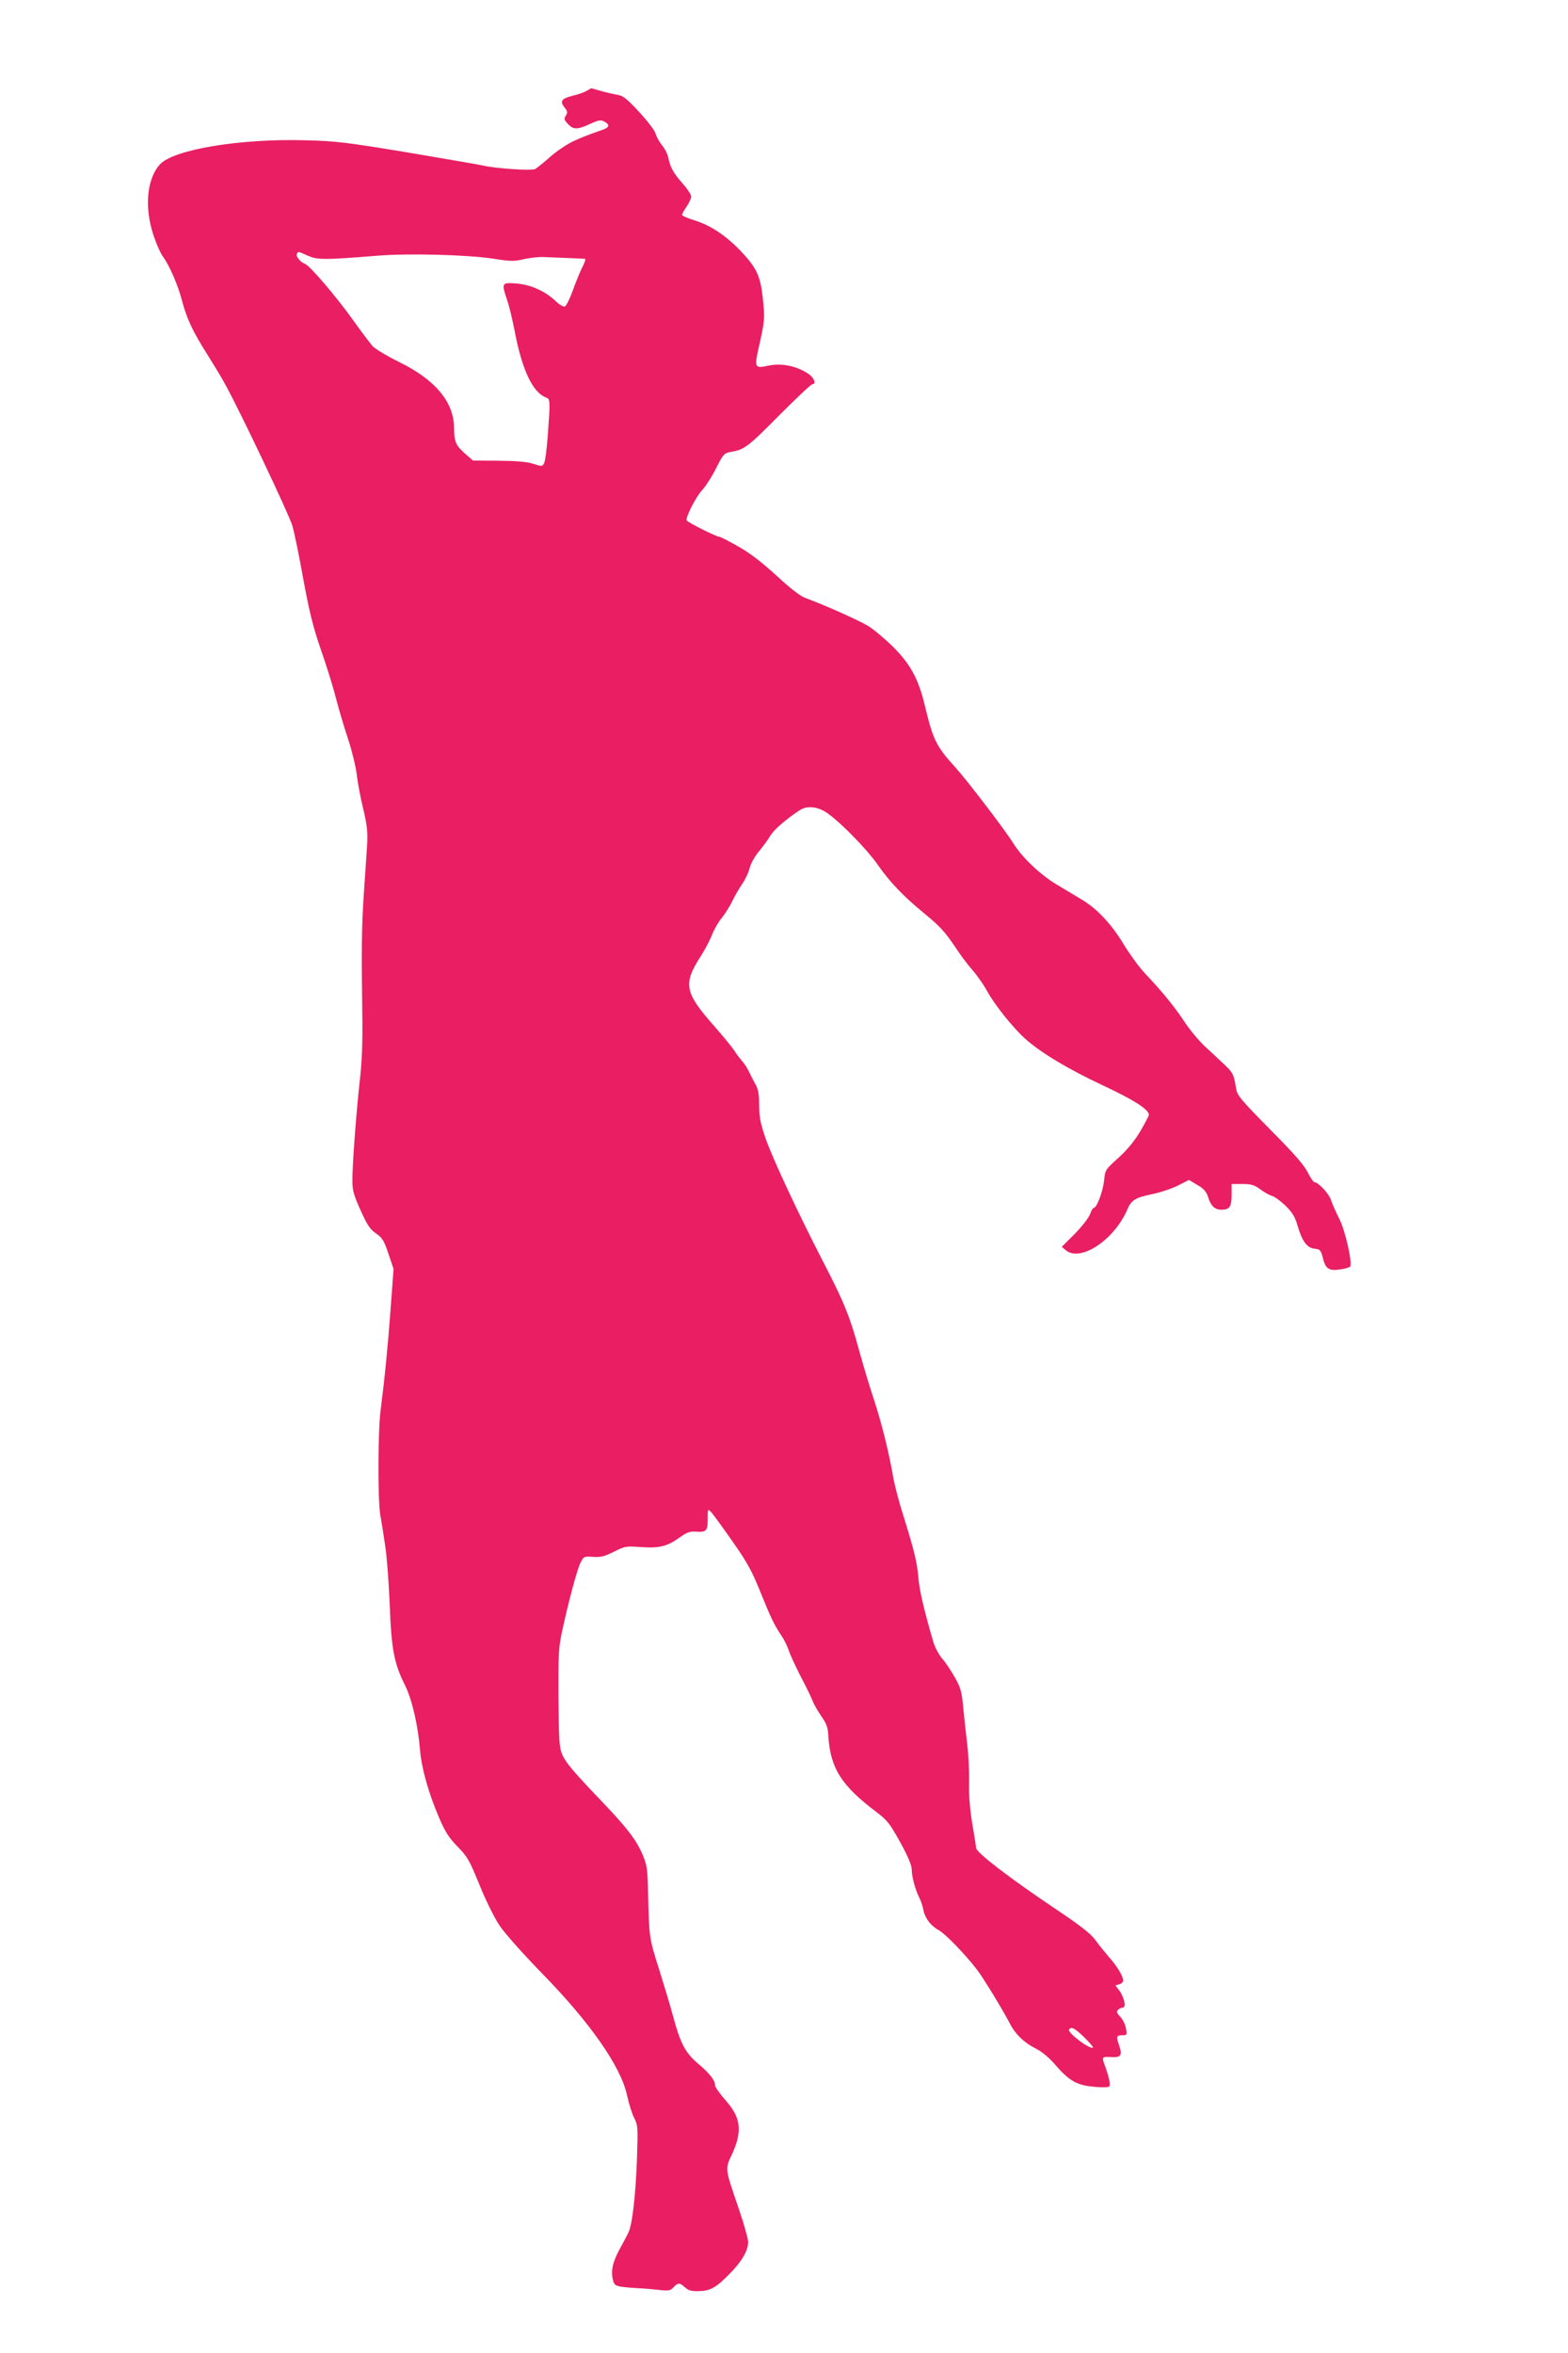
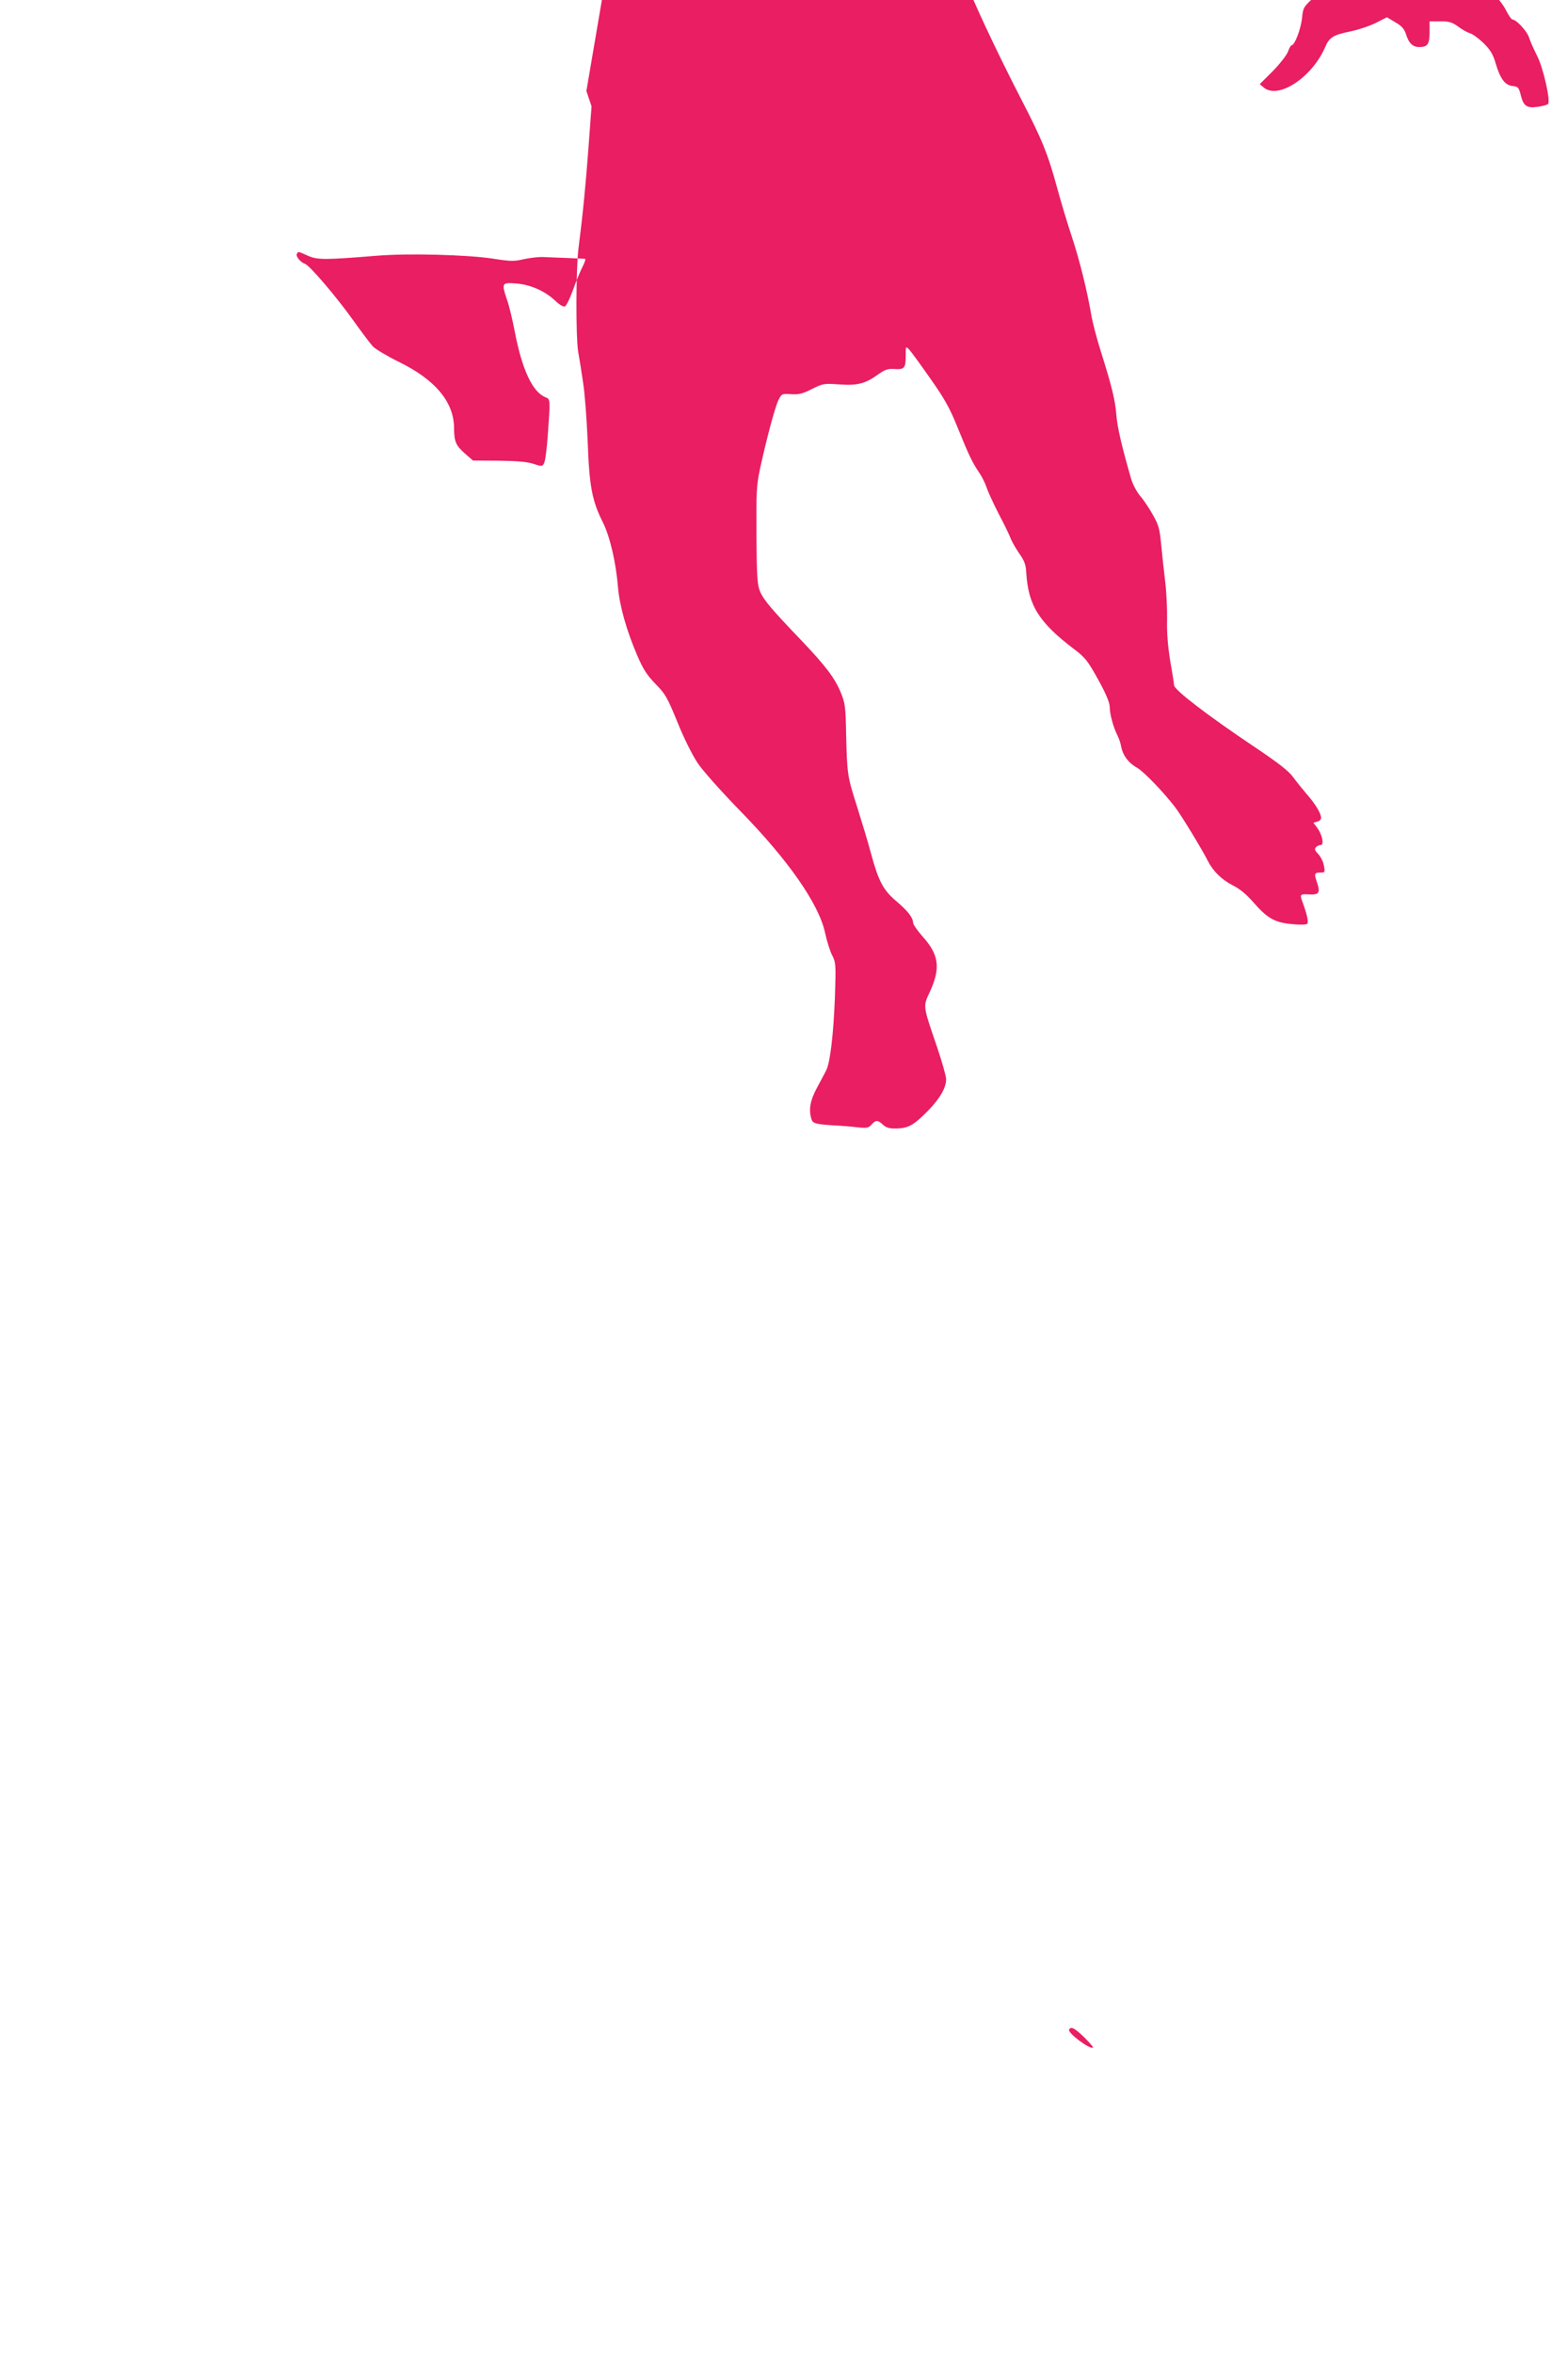
<svg xmlns="http://www.w3.org/2000/svg" version="1.0" width="853pt" height="1280pt" viewBox="0 0 853 1280" preserveAspectRatio="xMidYMid meet">
  <g transform="translate(0,1280) scale(0.1,-0.1)" fill="#e91e63" stroke="none">
-     <path d="M3190 12305 c-14 -8 -46 -19 -72 -25 -63 -16 -74 -30 -48 -63 18 -22 19 -29 8 -46 -11 -17 -9 -24 12 -46 30 -31 51 -31 120 1 46 21 58 23 77 13 32 -17 29 -32 -9 -45 -85 -30 -107 -38 -163 -64 -33 -16 -88 -53 -123 -84 -35 -31 -71 -60 -80 -65 -20 -11 -213 2 -287 19 -27 6 -214 38 -415 72 -327 54 -384 61 -550 65 -354 10 -713 -50 -789 -130 -72 -78 -87 -233 -36 -387 16 -47 38 -98 51 -115 36 -49 82 -155 104 -240 25 -96 59 -169 136 -290 31 -50 75 -121 96 -160 78 -139 348 -708 368 -773 11 -37 38 -168 60 -292 33 -179 52 -257 96 -385 31 -88 67 -205 81 -260 14 -55 43 -154 65 -220 22 -66 44 -156 49 -200 5 -44 21 -129 36 -189 21 -90 24 -123 20 -195 -3 -47 -11 -167 -18 -266 -12 -185 -13 -297 -8 -660 2 -147 -2 -253 -14 -355 -19 -172 -41 -461 -40 -545 0 -49 8 -78 45 -159 36 -80 52 -104 84 -125 33 -23 43 -38 67 -110 l28 -83 -16 -216 c-15 -204 -31 -369 -55 -557 -14 -109 -15 -474 -2 -560 7 -38 19 -115 27 -170 9 -55 20 -199 25 -320 9 -247 24 -323 83 -441 38 -76 71 -217 82 -353 8 -98 47 -237 105 -371 32 -75 54 -108 100 -155 53 -54 64 -74 118 -206 32 -81 81 -179 108 -220 28 -43 128 -155 234 -264 261 -267 427 -505 461 -661 10 -46 27 -101 39 -124 20 -39 21 -51 15 -228 -8 -205 -26 -357 -48 -399 -8 -16 -31 -59 -51 -96 -35 -67 -44 -113 -30 -164 8 -28 19 -31 119 -38 44 -2 105 -7 135 -11 48 -5 58 -3 74 15 24 26 34 26 63 -1 18 -16 34 -21 72 -20 65 1 95 18 170 94 67 68 101 127 101 174 0 16 -22 94 -49 174 -80 235 -78 218 -36 309 55 124 45 195 -42 292 -29 33 -53 67 -53 77 0 27 -31 66 -93 118 -69 59 -95 107 -136 259 -16 61 -51 175 -76 255 -52 163 -54 174 -59 395 -3 146 -5 166 -29 224 -33 80 -83 145 -211 280 -163 170 -208 223 -227 267 -16 36 -19 74 -21 305 -1 239 0 274 20 367 35 161 81 334 100 372 17 34 18 35 68 32 42 -3 63 2 114 28 60 30 65 31 149 25 98 -7 142 4 212 55 35 25 52 31 84 29 58 -4 65 4 65 69 0 56 0 56 19 37 10 -11 62 -82 115 -158 79 -112 106 -161 150 -270 60 -148 77 -184 116 -242 15 -22 33 -58 40 -80 7 -22 36 -85 64 -140 29 -55 59 -116 66 -135 7 -19 29 -57 48 -85 28 -39 36 -61 38 -105 11 -178 70 -271 263 -417 57 -43 72 -62 128 -163 43 -78 63 -126 63 -150 0 -38 20 -112 43 -156 8 -16 17 -44 20 -62 9 -46 40 -87 86 -112 36 -21 142 -130 207 -215 30 -38 144 -225 178 -292 28 -56 77 -103 136 -133 37 -18 75 -50 108 -88 78 -90 118 -113 209 -122 44 -5 82 -4 87 1 9 8 0 50 -26 121 -15 40 -12 42 37 39 54 -3 62 9 42 67 -16 46 -14 52 21 52 23 0 24 3 17 38 -3 20 -17 48 -31 63 -19 19 -21 28 -12 37 7 7 18 12 26 12 20 0 8 56 -19 93 l-21 28 21 6 c12 3 21 12 21 20 0 24 -31 76 -77 128 -24 28 -58 70 -76 95 -24 33 -82 78 -212 165 -252 169 -435 309 -435 334 0 5 -9 65 -21 132 -13 82 -19 156 -17 223 1 56 -3 148 -10 206 -7 58 -17 149 -22 203 -8 85 -14 108 -45 162 -19 34 -50 82 -70 104 -19 23 -41 65 -49 94 -53 184 -75 281 -80 347 -7 82 -23 149 -83 340 -22 69 -45 157 -52 195 -23 137 -64 302 -106 430 -24 72 -60 191 -80 265 -51 188 -83 267 -196 485 -141 274 -275 561 -315 675 -27 80 -34 114 -34 177 0 58 -5 87 -19 113 -11 19 -27 51 -36 70 -9 19 -26 46 -39 60 -12 14 -31 38 -41 55 -10 16 -59 76 -109 133 -162 183 -171 230 -75 379 22 34 49 85 61 115 11 29 35 72 54 95 19 23 44 63 57 90 12 26 37 69 54 94 18 26 36 65 41 87 5 22 27 62 49 89 22 26 50 65 63 86 20 34 83 89 159 139 35 24 83 23 131 -2 62 -32 232 -202 298 -298 62 -89 137 -168 252 -262 83 -68 112 -100 167 -182 24 -37 65 -93 92 -123 26 -30 62 -81 80 -114 38 -72 142 -202 208 -261 85 -76 233 -165 423 -254 169 -79 250 -131 250 -160 0 -5 -21 -45 -46 -88 -32 -54 -70 -100 -119 -145 -72 -65 -73 -66 -79 -127 -7 -60 -40 -146 -56 -146 -5 0 -13 -15 -20 -34 -6 -18 -43 -66 -82 -106 l-72 -72 23 -19 c80 -65 264 58 334 223 21 50 44 64 132 82 44 9 108 30 142 47 l61 31 45 -27 c34 -19 49 -36 58 -63 16 -52 37 -72 74 -72 44 0 55 16 55 82 l0 58 58 0 c48 0 65 -5 98 -29 21 -16 50 -32 64 -36 14 -4 47 -28 73 -53 38 -38 52 -60 67 -113 25 -83 51 -117 92 -121 29 -3 33 -8 43 -45 15 -64 33 -77 94 -68 28 4 53 11 56 16 13 21 -27 196 -59 259 -18 36 -39 82 -45 102 -11 35 -70 98 -91 98 -5 0 -22 25 -37 55 -20 40 -78 105 -205 233 -154 156 -177 183 -183 218 -13 80 -17 89 -65 134 -26 25 -75 70 -107 100 -32 30 -81 89 -108 130 -52 80 -124 168 -216 265 -31 33 -82 103 -114 155 -67 112 -146 197 -232 248 -34 20 -97 58 -140 84 -85 51 -185 147 -230 220 -38 63 -248 339 -315 413 -106 117 -122 150 -167 338 -35 145 -78 224 -174 320 -46 45 -108 97 -139 115 -53 31 -244 116 -336 149 -28 10 -81 51 -158 122 -79 72 -144 123 -207 158 -51 29 -97 53 -103 53 -16 0 -171 77 -178 89 -9 14 50 130 86 168 17 18 50 69 73 115 40 79 44 83 81 90 73 12 93 27 262 198 93 93 174 170 181 170 23 0 10 36 -22 57 -64 43 -148 60 -222 43 -69 -15 -72 -8 -47 102 32 141 33 157 22 263 -13 123 -33 166 -118 257 -82 86 -166 142 -253 169 -38 12 -69 25 -69 30 0 4 11 25 25 45 14 20 25 45 25 55 0 10 -20 41 -45 69 -51 57 -69 90 -79 140 -3 19 -19 51 -35 70 -15 19 -31 48 -35 64 -4 16 -44 68 -89 117 -70 75 -88 89 -122 94 -22 4 -62 13 -89 21 -27 8 -50 14 -50 14 -1 -1 -12 -7 -26 -15z m-1515 -896 c52 -23 91 -23 375 0 168 14 488 6 633 -16 95 -15 116 -15 165 -3 32 7 80 13 107 12 175 -7 221 -9 228 -10 4 -1 -3 -23 -17 -49 -13 -27 -36 -83 -51 -126 -16 -44 -35 -81 -42 -84 -8 -3 -31 10 -51 30 -57 54 -136 89 -214 95 -79 6 -81 3 -49 -91 11 -31 29 -107 41 -169 40 -209 97 -331 168 -359 26 -10 26 -11 12 -206 -5 -73 -14 -141 -20 -152 -10 -19 -12 -19 -58 -4 -33 11 -88 16 -188 17 l-141 1 -39 34 c-55 48 -63 67 -64 142 0 142 -102 264 -301 361 -63 31 -126 69 -141 84 -14 16 -62 79 -106 141 -92 129 -238 300 -263 308 -24 8 -52 42 -44 54 8 14 4 15 60 -10z m4223 -9690 c29 -29 51 -54 48 -56 -14 -14 -141 81 -130 98 11 18 30 8 82 -42z" />
+     <path d="M3190 12305 l28 -83 -16 -216 c-15 -204 -31 -369 -55 -557 -14 -109 -15 -474 -2 -560 7 -38 19 -115 27 -170 9 -55 20 -199 25 -320 9 -247 24 -323 83 -441 38 -76 71 -217 82 -353 8 -98 47 -237 105 -371 32 -75 54 -108 100 -155 53 -54 64 -74 118 -206 32 -81 81 -179 108 -220 28 -43 128 -155 234 -264 261 -267 427 -505 461 -661 10 -46 27 -101 39 -124 20 -39 21 -51 15 -228 -8 -205 -26 -357 -48 -399 -8 -16 -31 -59 -51 -96 -35 -67 -44 -113 -30 -164 8 -28 19 -31 119 -38 44 -2 105 -7 135 -11 48 -5 58 -3 74 15 24 26 34 26 63 -1 18 -16 34 -21 72 -20 65 1 95 18 170 94 67 68 101 127 101 174 0 16 -22 94 -49 174 -80 235 -78 218 -36 309 55 124 45 195 -42 292 -29 33 -53 67 -53 77 0 27 -31 66 -93 118 -69 59 -95 107 -136 259 -16 61 -51 175 -76 255 -52 163 -54 174 -59 395 -3 146 -5 166 -29 224 -33 80 -83 145 -211 280 -163 170 -208 223 -227 267 -16 36 -19 74 -21 305 -1 239 0 274 20 367 35 161 81 334 100 372 17 34 18 35 68 32 42 -3 63 2 114 28 60 30 65 31 149 25 98 -7 142 4 212 55 35 25 52 31 84 29 58 -4 65 4 65 69 0 56 0 56 19 37 10 -11 62 -82 115 -158 79 -112 106 -161 150 -270 60 -148 77 -184 116 -242 15 -22 33 -58 40 -80 7 -22 36 -85 64 -140 29 -55 59 -116 66 -135 7 -19 29 -57 48 -85 28 -39 36 -61 38 -105 11 -178 70 -271 263 -417 57 -43 72 -62 128 -163 43 -78 63 -126 63 -150 0 -38 20 -112 43 -156 8 -16 17 -44 20 -62 9 -46 40 -87 86 -112 36 -21 142 -130 207 -215 30 -38 144 -225 178 -292 28 -56 77 -103 136 -133 37 -18 75 -50 108 -88 78 -90 118 -113 209 -122 44 -5 82 -4 87 1 9 8 0 50 -26 121 -15 40 -12 42 37 39 54 -3 62 9 42 67 -16 46 -14 52 21 52 23 0 24 3 17 38 -3 20 -17 48 -31 63 -19 19 -21 28 -12 37 7 7 18 12 26 12 20 0 8 56 -19 93 l-21 28 21 6 c12 3 21 12 21 20 0 24 -31 76 -77 128 -24 28 -58 70 -76 95 -24 33 -82 78 -212 165 -252 169 -435 309 -435 334 0 5 -9 65 -21 132 -13 82 -19 156 -17 223 1 56 -3 148 -10 206 -7 58 -17 149 -22 203 -8 85 -14 108 -45 162 -19 34 -50 82 -70 104 -19 23 -41 65 -49 94 -53 184 -75 281 -80 347 -7 82 -23 149 -83 340 -22 69 -45 157 -52 195 -23 137 -64 302 -106 430 -24 72 -60 191 -80 265 -51 188 -83 267 -196 485 -141 274 -275 561 -315 675 -27 80 -34 114 -34 177 0 58 -5 87 -19 113 -11 19 -27 51 -36 70 -9 19 -26 46 -39 60 -12 14 -31 38 -41 55 -10 16 -59 76 -109 133 -162 183 -171 230 -75 379 22 34 49 85 61 115 11 29 35 72 54 95 19 23 44 63 57 90 12 26 37 69 54 94 18 26 36 65 41 87 5 22 27 62 49 89 22 26 50 65 63 86 20 34 83 89 159 139 35 24 83 23 131 -2 62 -32 232 -202 298 -298 62 -89 137 -168 252 -262 83 -68 112 -100 167 -182 24 -37 65 -93 92 -123 26 -30 62 -81 80 -114 38 -72 142 -202 208 -261 85 -76 233 -165 423 -254 169 -79 250 -131 250 -160 0 -5 -21 -45 -46 -88 -32 -54 -70 -100 -119 -145 -72 -65 -73 -66 -79 -127 -7 -60 -40 -146 -56 -146 -5 0 -13 -15 -20 -34 -6 -18 -43 -66 -82 -106 l-72 -72 23 -19 c80 -65 264 58 334 223 21 50 44 64 132 82 44 9 108 30 142 47 l61 31 45 -27 c34 -19 49 -36 58 -63 16 -52 37 -72 74 -72 44 0 55 16 55 82 l0 58 58 0 c48 0 65 -5 98 -29 21 -16 50 -32 64 -36 14 -4 47 -28 73 -53 38 -38 52 -60 67 -113 25 -83 51 -117 92 -121 29 -3 33 -8 43 -45 15 -64 33 -77 94 -68 28 4 53 11 56 16 13 21 -27 196 -59 259 -18 36 -39 82 -45 102 -11 35 -70 98 -91 98 -5 0 -22 25 -37 55 -20 40 -78 105 -205 233 -154 156 -177 183 -183 218 -13 80 -17 89 -65 134 -26 25 -75 70 -107 100 -32 30 -81 89 -108 130 -52 80 -124 168 -216 265 -31 33 -82 103 -114 155 -67 112 -146 197 -232 248 -34 20 -97 58 -140 84 -85 51 -185 147 -230 220 -38 63 -248 339 -315 413 -106 117 -122 150 -167 338 -35 145 -78 224 -174 320 -46 45 -108 97 -139 115 -53 31 -244 116 -336 149 -28 10 -81 51 -158 122 -79 72 -144 123 -207 158 -51 29 -97 53 -103 53 -16 0 -171 77 -178 89 -9 14 50 130 86 168 17 18 50 69 73 115 40 79 44 83 81 90 73 12 93 27 262 198 93 93 174 170 181 170 23 0 10 36 -22 57 -64 43 -148 60 -222 43 -69 -15 -72 -8 -47 102 32 141 33 157 22 263 -13 123 -33 166 -118 257 -82 86 -166 142 -253 169 -38 12 -69 25 -69 30 0 4 11 25 25 45 14 20 25 45 25 55 0 10 -20 41 -45 69 -51 57 -69 90 -79 140 -3 19 -19 51 -35 70 -15 19 -31 48 -35 64 -4 16 -44 68 -89 117 -70 75 -88 89 -122 94 -22 4 -62 13 -89 21 -27 8 -50 14 -50 14 -1 -1 -12 -7 -26 -15z m-1515 -896 c52 -23 91 -23 375 0 168 14 488 6 633 -16 95 -15 116 -15 165 -3 32 7 80 13 107 12 175 -7 221 -9 228 -10 4 -1 -3 -23 -17 -49 -13 -27 -36 -83 -51 -126 -16 -44 -35 -81 -42 -84 -8 -3 -31 10 -51 30 -57 54 -136 89 -214 95 -79 6 -81 3 -49 -91 11 -31 29 -107 41 -169 40 -209 97 -331 168 -359 26 -10 26 -11 12 -206 -5 -73 -14 -141 -20 -152 -10 -19 -12 -19 -58 -4 -33 11 -88 16 -188 17 l-141 1 -39 34 c-55 48 -63 67 -64 142 0 142 -102 264 -301 361 -63 31 -126 69 -141 84 -14 16 -62 79 -106 141 -92 129 -238 300 -263 308 -24 8 -52 42 -44 54 8 14 4 15 60 -10z m4223 -9690 c29 -29 51 -54 48 -56 -14 -14 -141 81 -130 98 11 18 30 8 82 -42z" />
  </g>
</svg>